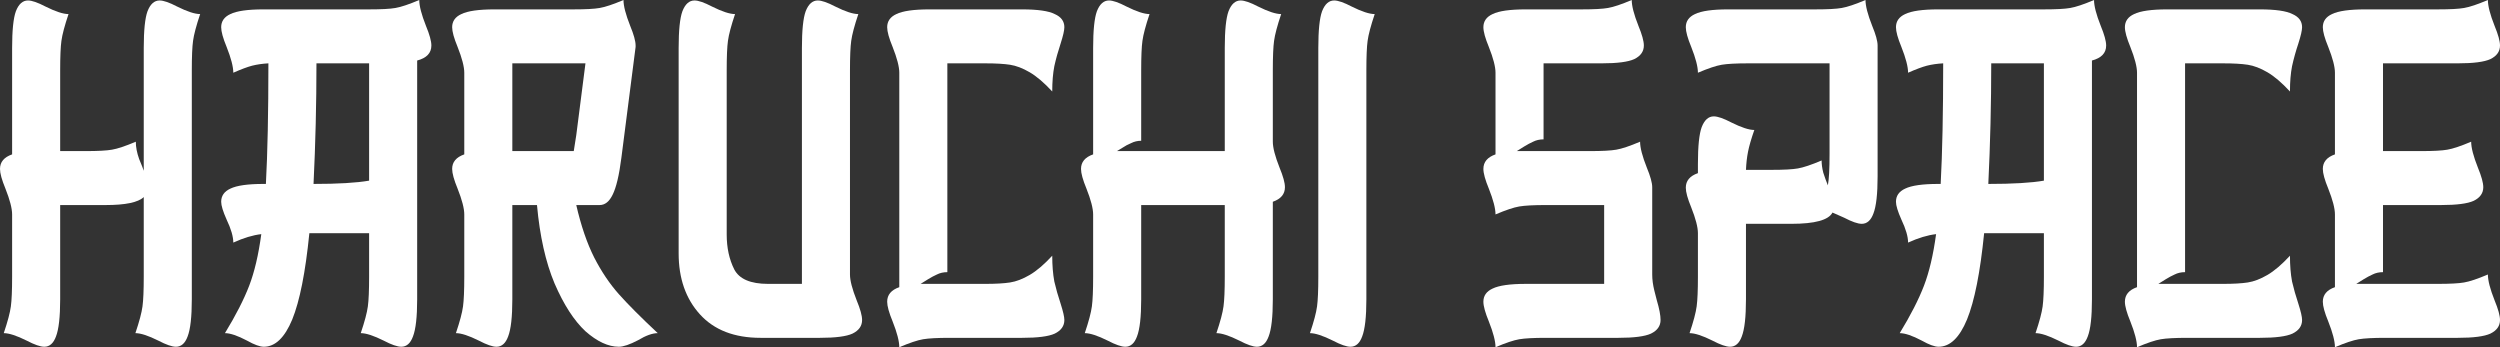
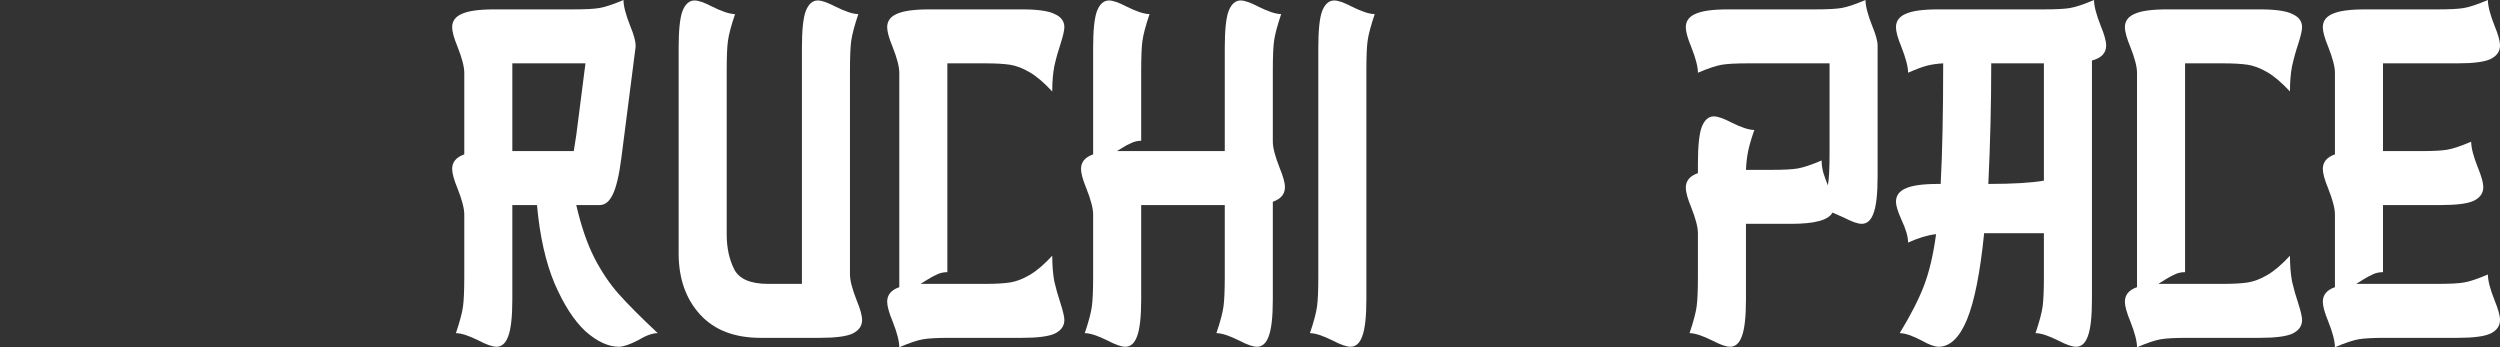
<svg xmlns="http://www.w3.org/2000/svg" width="1872" height="260" viewBox="0 0 1872 260" fill="none">
  <rect x="0" y="0" width="1872" height="260" fill="#333333" stroke="none" />
-   <path d="M33.168 259.649C30.248 259.649 25.867 258.126 20.026 255.081C12.516 251.333 6.78 249.459 2.816 249.459C5.737 240.793 7.51 234.117 8.136 229.432C8.761 224.748 9.074 217.369 9.074 207.297V160.568C9.074 156.117 7.405 149.676 4.068 141.243C1.356 134.685 0 129.766 0 126.486C0 121.333 3.025 117.703 9.074 115.595V35.838C9.074 22.721 10.013 13.586 11.89 8.432C13.976 3.045 17.001 0.351 20.965 0.351C23.885 0.351 28.266 1.874 34.107 4.919C41.617 8.667 47.353 10.54 51.317 10.54C48.396 19.207 46.623 25.883 45.997 30.568C45.372 35.018 45.059 42.396 45.059 52.703V113.135H64.146C73.325 113.135 79.896 112.784 83.859 112.081C88.031 111.378 93.977 109.387 101.695 106.108C101.695 110.09 102.529 114.423 104.198 119.108C106.076 123.559 107.223 126.486 107.64 127.892V35.838C107.64 22.721 108.579 13.586 110.456 8.432C112.542 3.045 115.567 0.351 119.531 0.351C122.451 0.351 126.832 1.874 132.673 4.919C140.183 8.667 145.919 10.54 149.883 10.54C146.962 19.207 145.189 25.883 144.563 30.568C143.938 35.018 143.625 42.396 143.625 52.703V224.162C143.625 237.279 142.582 246.532 140.496 251.919C138.618 257.072 135.698 259.649 131.734 259.649C128.814 259.649 124.433 258.126 118.592 255.081C111.082 251.333 105.346 249.459 101.382 249.459C104.303 240.793 106.076 234.117 106.702 229.432C107.327 224.748 107.64 217.369 107.64 207.297V147.568C103.468 151.55 93.977 153.541 79.166 153.541H45.059V224.162C45.059 237.279 44.016 246.532 41.93 251.919C40.052 257.072 37.132 259.649 33.168 259.649Z" fill="white" />
-   <path d="M197.538 259.649C194.617 259.649 190.445 258.126 185.021 255.081C177.929 251.333 172.401 249.459 168.437 249.459C176.573 236.108 182.622 224.279 186.586 213.973C190.549 203.667 193.574 190.784 195.66 175.324C189.402 176.027 182.414 178.135 174.695 181.649C174.695 177.198 173.027 171.459 169.689 164.432C166.977 158.342 165.621 153.892 165.621 151.081C165.621 146.631 167.916 143.351 172.505 141.243C177.303 138.901 185.543 137.73 197.225 137.73H199.102C200.354 114.541 200.98 84.441 200.98 47.432C196.599 47.667 192.531 48.252 188.776 49.189C185.23 50.126 180.536 51.883 174.695 54.459C174.695 50.009 173.027 43.568 169.689 35.135C166.977 28.577 165.621 23.658 165.621 20.378C165.621 15.928 167.916 12.649 172.505 10.54C177.303 8.198 185.543 7.027 197.225 7.027H276.39C285.569 7.027 292.14 6.676 296.104 5.973C300.276 5.27 306.221 3.279 313.939 0C313.939 4.45 315.608 10.892 318.946 19.324C321.658 25.883 323.014 30.802 323.014 34.081C323.014 39.703 319.467 43.45 312.375 45.324V224.162C312.375 237.279 311.332 246.532 309.246 251.919C307.368 257.072 304.448 259.649 300.484 259.649C297.564 259.649 293.183 258.126 287.342 255.081C279.832 251.333 274.096 249.459 270.132 249.459C273.053 240.793 274.826 234.117 275.452 229.432C276.078 224.748 276.39 217.369 276.39 207.297V174.622H231.645C228.724 203.901 224.448 225.45 218.815 239.27C213.183 252.856 206.09 259.649 197.538 259.649ZM234.774 137.73C253.131 137.73 267.003 136.91 276.39 135.27V47.432H236.964C236.964 77.649 236.234 107.748 234.774 137.73Z" fill="white" />
  <path d="M431.51 153.541C435.056 169 439.541 182.117 444.965 192.892C450.388 203.432 456.542 212.568 463.426 220.297C470.31 228.027 480.01 237.748 492.527 249.459C488.563 249.459 483.661 251.216 477.82 254.73C471.562 258.009 466.764 259.649 463.426 259.649C455.499 259.649 447.155 255.784 438.394 248.054C429.841 240.09 422.122 228.144 415.238 212.216C408.563 196.288 404.182 176.73 402.096 153.541H383.635V224.162C383.635 237.279 382.592 246.532 380.506 251.919C378.628 257.072 375.708 259.649 371.744 259.649C368.824 259.649 364.443 258.126 358.602 255.081C351.092 251.333 345.356 249.459 341.392 249.459C344.313 240.793 346.086 234.117 346.712 229.432C347.337 224.748 347.65 217.369 347.65 207.297V160.568C347.65 156.117 345.981 149.676 342.644 141.243C339.932 134.685 338.576 129.766 338.576 126.486C338.576 121.333 341.601 117.703 347.65 115.595V54.459C347.65 50.009 345.981 43.568 342.644 35.135C339.932 28.577 338.576 23.658 338.576 20.378C338.576 15.928 340.871 12.649 345.46 10.54C350.258 8.198 358.498 7.027 370.18 7.027H429.319C438.498 7.027 445.069 6.676 449.032 5.973C453.205 5.27 459.15 3.279 466.868 0C466.868 4.45 468.537 10.892 471.875 19.324C474.587 25.883 475.942 30.802 475.942 34.081V35.135L465.304 118.054C463.635 131.171 461.444 140.423 458.733 145.811C456.229 150.964 452.996 153.541 449.032 153.541H431.51ZM429.632 113.135L431.51 101.189L438.394 47.432H383.635V113.135H429.632Z" fill="white" />
  <path d="M636.462 205.541C636.462 209.991 638.13 216.432 641.468 224.865C644.18 231.423 645.536 236.342 645.536 239.622C645.536 244.072 643.137 247.468 638.339 249.811C633.75 251.919 625.614 252.973 613.932 252.973H569.499C549.891 252.973 534.767 247.117 524.128 235.405C513.489 223.694 508.169 208.468 508.169 189.73V35.838C508.169 22.721 509.108 13.586 510.986 8.432C513.072 3.045 516.096 0.351 520.06 0.351C522.98 0.351 527.361 1.874 533.202 4.919C540.712 8.667 546.449 10.54 550.412 10.54C547.492 19.207 545.718 25.883 545.093 30.568C544.467 35.018 544.154 42.396 544.154 52.703V175.676C544.154 185.514 546.031 194.18 549.786 201.676C553.541 208.937 561.99 212.568 575.132 212.568H600.477V35.838C600.477 22.721 601.416 13.586 603.293 8.432C605.38 3.045 608.404 0.351 612.368 0.351C615.288 0.351 619.669 1.874 625.51 4.919C633.02 8.667 638.756 10.54 642.72 10.54C639.799 19.207 638.026 25.883 637.4 30.568C636.775 35.018 636.462 42.396 636.462 52.703V205.541Z" fill="white" />
  <path d="M737.851 212.568C745.57 212.568 751.723 212.216 756.313 211.514C760.902 210.811 765.804 208.937 771.019 205.892C776.234 202.847 781.867 198.045 787.916 191.486C787.916 198.748 788.438 205.189 789.481 210.811C790.732 216.198 792.297 221.703 794.174 227.324C796.052 233.18 796.991 237.279 796.991 239.622C796.991 244.072 794.592 247.468 789.794 249.811C785.205 251.919 777.069 252.973 765.387 252.973H710.941C701.971 252.973 695.4 253.324 691.228 254.027C687.056 254.73 681.111 256.721 673.392 260C673.392 255.55 671.723 249.108 668.386 240.676C665.674 234.117 664.318 229.198 664.318 225.919C664.318 220.766 667.343 217.135 673.392 215.027V54.459C673.392 50.009 671.723 43.568 668.386 35.135C665.674 28.577 664.318 23.658 664.318 20.378C664.318 15.928 666.612 12.649 671.202 10.54C676 8.198 684.24 7.027 695.922 7.027H765.387C777.069 7.027 785.205 8.198 789.794 10.54C794.592 12.649 796.991 15.928 796.991 20.378C796.991 22.721 796.052 26.82 794.174 32.676C792.297 38.297 790.732 43.919 789.481 49.541C788.438 54.928 787.916 61.252 787.916 68.513C781.867 61.955 776.234 57.153 771.019 54.108C765.804 51.063 760.902 49.189 756.313 48.486C751.723 47.784 745.57 47.432 737.851 47.432H709.377V203.784C706.456 203.784 703.849 204.369 701.554 205.541C699.468 206.477 697.277 207.649 694.983 209.054C692.688 210.459 690.811 211.631 689.35 212.568H737.851Z" fill="white" />
  <path d="M842.634 259.649C839.713 259.649 835.332 258.126 829.492 255.081C821.982 251.333 816.245 249.459 812.282 249.459C815.202 240.793 816.975 234.117 817.601 229.432C818.227 224.748 818.54 217.369 818.54 207.297V160.568C818.54 156.117 816.871 149.676 813.533 141.243C810.821 134.685 809.465 129.766 809.465 126.486C809.465 121.333 812.49 117.703 818.54 115.595V35.838C818.54 22.721 819.478 13.586 821.356 8.432C823.442 3.045 826.467 0.351 830.43 0.351C833.351 0.351 837.731 1.874 843.572 4.919C851.082 8.667 856.819 10.54 860.782 10.54C857.862 19.207 856.089 25.883 855.463 30.568C854.837 35.018 854.524 42.396 854.524 52.703V105.405C851.812 105.405 849.309 105.991 847.014 107.162C844.72 108.099 842.529 109.27 840.443 110.676C838.566 111.847 837.21 112.667 836.375 113.135H917.106V35.838C917.106 22.721 918.044 13.586 919.922 8.432C922.008 3.045 925.033 0.351 928.996 0.351C931.917 0.351 936.297 1.874 942.138 4.919C949.648 8.667 955.385 10.54 959.348 10.54C956.428 19.207 954.655 25.883 954.029 30.568C953.403 35.018 953.09 42.396 953.09 52.703V106.108C953.09 110.559 954.759 117 958.097 125.432C960.809 131.991 962.164 136.91 962.164 140.189C962.164 145.342 959.14 148.973 953.09 151.081V224.162C953.09 237.279 952.047 246.532 949.961 251.919C948.084 257.072 945.163 259.649 941.2 259.649C938.279 259.649 933.898 258.126 928.057 255.081C920.548 251.333 914.811 249.459 910.848 249.459C913.768 240.793 915.541 234.117 916.167 229.432C916.793 224.748 917.106 217.369 917.106 207.297V153.541H854.524V224.162C854.524 237.279 853.481 246.532 851.395 251.919C849.518 257.072 846.597 259.649 842.634 259.649Z" fill="white" />
  <path d="M987.151 35.838C987.151 22.721 988.089 13.586 989.967 8.432C992.053 3.045 995.078 0.351 999.041 0.351C1001.96 0.351 1006.34 1.874 1012.18 4.919C1019.69 8.667 1025.43 10.54 1029.39 10.54C1026.47 19.207 1024.7 25.883 1024.07 30.568C1023.45 35.018 1023.14 42.396 1023.14 52.703V224.162C1023.14 237.279 1022.09 246.532 1020.01 251.919C1018.13 257.072 1015.21 259.649 1011.24 259.649C1008.32 259.649 1003.94 258.126 998.102 255.081C990.593 251.333 984.856 249.459 980.892 249.459C983.813 240.793 985.586 234.117 986.212 229.432C986.838 224.748 987.151 217.369 987.151 207.297V35.838Z" fill="white" />
-   <path d="M1119.84 160.568C1119.84 156.117 1118.17 149.676 1114.83 141.243C1112.12 134.685 1110.76 129.766 1110.76 126.486C1110.76 121.333 1113.79 117.703 1119.84 115.595V54.459C1119.84 50.009 1118.17 43.568 1114.83 35.135C1112.12 28.577 1110.76 23.658 1110.76 20.378C1110.76 15.928 1113.06 12.649 1117.65 10.54C1122.44 8.198 1130.68 7.027 1142.37 7.027H1184.29C1193.47 7.027 1200.04 6.676 1204.01 5.973C1208.18 5.27 1214.13 3.279 1221.84 0C1221.84 4.45 1223.51 10.892 1226.85 19.324C1229.56 25.883 1230.92 30.802 1230.92 34.081C1230.92 38.532 1228.52 41.928 1223.72 44.27C1219.13 46.378 1211 47.432 1199.31 47.432H1155.82V104.351C1152.9 104.351 1150.29 104.937 1148 106.108C1145.91 107.045 1143.72 108.216 1141.43 109.622C1139.13 111.027 1137.25 112.198 1135.79 113.135H1190.55C1199.73 113.135 1206.3 112.784 1210.27 112.081C1214.44 111.378 1220.38 109.387 1228.1 106.108C1228.1 110.559 1229.77 117 1233.11 125.432C1235.82 131.991 1237.18 136.91 1237.18 140.189V205.541C1237.18 209.288 1237.7 213.27 1238.74 217.486C1239.78 221.703 1240.41 224.162 1240.62 224.865C1242.5 231.189 1243.43 236.108 1243.43 239.622C1243.43 244.072 1241.04 247.468 1236.24 249.811C1231.65 251.919 1223.51 252.973 1211.83 252.973H1157.38C1148.41 252.973 1141.84 253.324 1137.67 254.027C1133.5 254.73 1127.55 256.721 1119.84 260C1119.84 255.55 1118.17 249.108 1114.83 240.676C1112.12 234.117 1110.76 229.198 1110.76 225.919C1110.76 221.468 1113.06 218.189 1117.65 216.081C1122.44 213.739 1130.68 212.568 1142.37 212.568H1201.19V153.541H1157.38C1148.41 153.541 1141.84 153.892 1137.67 154.595C1133.5 155.297 1127.55 157.288 1119.84 160.568Z" fill="white" />
  <path d="M1295.49 259.649C1292.57 259.649 1288.19 258.126 1282.35 255.081C1274.84 251.333 1269.11 249.459 1265.14 249.459C1268.06 240.793 1269.84 234.117 1270.46 229.432C1271.09 224.748 1271.4 217.369 1271.4 207.297V174.622C1271.4 170.171 1269.73 163.73 1266.39 155.297C1263.68 148.739 1262.33 143.82 1262.33 140.541C1262.33 135.387 1265.35 131.757 1271.4 129.649V122.622C1271.4 109.505 1272.34 100.369 1274.22 95.216C1276.3 89.829 1279.33 87.135 1283.29 87.135C1286.21 87.135 1290.59 88.658 1296.43 91.703C1303.94 95.451 1309.68 97.324 1313.64 97.324C1311.35 103.883 1309.78 109.27 1308.95 113.486C1308.11 117.703 1307.59 122.27 1307.38 127.189H1326.47C1335.65 127.189 1342.22 126.838 1346.19 126.135C1350.36 125.432 1356.3 123.441 1364.02 120.162C1364.02 122.973 1364.44 126.018 1365.27 129.297C1366.32 132.577 1367.46 135.739 1368.71 138.784C1369.55 134.333 1369.97 126.486 1369.97 115.243V47.432H1308.95C1299.98 47.432 1293.41 47.784 1289.24 48.486C1285.06 49.189 1279.12 51.18 1271.4 54.459C1271.4 50.009 1269.73 43.568 1266.39 35.135C1263.68 28.577 1262.33 23.658 1262.33 20.378C1262.33 15.928 1264.62 12.649 1269.21 10.54C1274.01 8.198 1282.25 7.027 1293.93 7.027H1359.33C1368.51 7.027 1375.08 6.676 1379.04 5.973C1383.21 5.27 1389.16 3.279 1396.88 0C1396.88 4.45 1398.55 10.892 1401.88 19.324C1404.59 25.883 1405.95 30.802 1405.95 34.081V132.108C1405.95 145.225 1404.91 154.477 1402.82 159.865C1400.94 165.018 1398.02 167.595 1394.06 167.595C1391.14 167.595 1386.76 166.072 1380.92 163.027L1372.16 159.162C1369.24 164.784 1359.01 167.595 1341.49 167.595H1307.38V224.162C1307.38 237.279 1306.34 246.532 1304.26 251.919C1302.38 257.072 1299.46 259.649 1295.49 259.649Z" fill="white" />
  <path d="M1451.61 259.649C1448.69 259.649 1444.52 258.126 1439.1 255.081C1432 251.333 1426.48 249.459 1422.51 249.459C1430.65 236.108 1436.7 224.279 1440.66 213.973C1444.62 203.667 1447.65 190.784 1449.74 175.324C1443.48 176.027 1436.49 178.135 1428.77 181.649C1428.77 177.198 1427.1 171.459 1423.76 164.432C1421.05 158.342 1419.7 153.892 1419.7 151.081C1419.7 146.631 1421.99 143.351 1426.58 141.243C1431.38 138.901 1439.62 137.73 1451.3 137.73H1453.18C1454.43 114.541 1455.06 84.441 1455.06 47.432C1450.67 47.667 1446.61 48.252 1442.85 49.189C1439.31 50.126 1434.61 51.883 1428.77 54.459C1428.77 50.009 1427.1 43.568 1423.76 35.135C1421.05 28.577 1419.7 23.658 1419.7 20.378C1419.7 15.928 1421.99 12.649 1426.58 10.54C1431.38 8.198 1439.62 7.027 1451.3 7.027H1530.47C1539.64 7.027 1546.22 6.676 1550.18 5.973C1554.35 5.27 1560.3 3.279 1568.01 0C1568.01 4.45 1569.68 10.892 1573.02 19.324C1575.73 25.883 1577.09 30.802 1577.09 34.081C1577.09 39.703 1573.54 43.45 1566.45 45.324V224.162C1566.45 237.279 1565.41 246.532 1563.32 251.919C1561.44 257.072 1558.52 259.649 1554.56 259.649C1551.64 259.649 1547.26 258.126 1541.42 255.081C1533.91 251.333 1528.17 249.459 1524.21 249.459C1527.13 240.793 1528.9 234.117 1529.53 229.432C1530.15 224.748 1530.47 217.369 1530.47 207.297V174.622H1485.72C1482.8 203.901 1478.52 225.45 1472.89 239.27C1467.26 252.856 1460.17 259.649 1451.61 259.649ZM1488.85 137.73C1507.21 137.73 1521.08 136.91 1530.47 135.27V47.432H1491.04C1491.04 77.649 1490.31 107.748 1488.85 137.73Z" fill="white" />
  <path d="M1664.66 212.568C1672.38 212.568 1678.53 212.216 1683.12 211.514C1687.71 210.811 1692.61 208.937 1697.83 205.892C1703.04 202.847 1708.67 198.045 1714.72 191.486C1714.72 198.748 1715.24 205.189 1716.29 210.811C1717.54 216.198 1719.1 221.703 1720.98 227.324C1722.86 233.18 1723.8 237.279 1723.8 239.622C1723.8 244.072 1721.4 247.468 1716.6 249.811C1712.01 251.919 1703.87 252.973 1692.19 252.973H1637.75C1628.78 252.973 1622.21 253.324 1618.03 254.027C1613.86 254.73 1607.92 256.721 1600.2 260C1600.2 255.55 1598.53 249.108 1595.19 240.676C1592.48 234.117 1591.12 229.198 1591.12 225.919C1591.12 220.766 1594.15 217.135 1600.2 215.027V54.459C1600.2 50.009 1598.53 43.568 1595.19 35.135C1592.48 28.577 1591.12 23.658 1591.12 20.378C1591.12 15.928 1593.42 12.649 1598.01 10.54C1602.81 8.198 1611.05 7.027 1622.73 7.027H1692.19C1703.87 7.027 1712.01 8.198 1716.6 10.54C1721.4 12.649 1723.8 15.928 1723.8 20.378C1723.8 22.721 1722.86 26.82 1720.98 32.676C1719.1 38.297 1717.54 43.919 1716.29 49.541C1715.24 54.928 1714.72 61.252 1714.72 68.513C1708.67 61.955 1703.04 57.153 1697.83 54.108C1692.61 51.063 1687.71 49.189 1683.12 48.486C1678.53 47.784 1672.38 47.432 1664.66 47.432H1636.18V203.784C1633.26 203.784 1630.65 204.369 1628.36 205.541C1626.27 206.477 1624.08 207.649 1621.79 209.054C1619.49 210.459 1617.62 211.631 1616.16 212.568H1664.66Z" fill="white" />
  <path d="M1748.4 160.568C1748.4 156.117 1746.73 149.676 1743.39 141.243C1740.68 134.685 1739.33 129.766 1739.33 126.486C1739.33 121.333 1742.35 117.703 1748.4 115.595V54.459C1748.4 50.009 1746.73 43.568 1743.39 35.135C1740.68 28.577 1739.33 23.658 1739.33 20.378C1739.33 15.928 1741.62 12.649 1746.21 10.54C1751.01 8.198 1759.25 7.027 1770.93 7.027H1825.38C1834.56 7.027 1841.13 6.676 1845.09 5.973C1849.26 5.27 1855.21 3.279 1862.93 0C1862.93 4.45 1864.59 10.892 1867.93 19.324C1870.64 25.883 1872 30.802 1872 34.081C1872 38.532 1869.6 41.928 1864.8 44.27C1860.21 46.378 1852.08 47.432 1840.4 47.432H1784.39V113.135H1812.86C1822.04 113.135 1828.61 112.784 1832.57 112.081C1836.75 111.378 1842.69 109.387 1850.41 106.108C1850.41 110.559 1852.08 117 1855.42 125.432C1858.13 131.991 1859.48 136.91 1859.48 140.189C1859.48 144.64 1857.08 148.036 1852.29 150.378C1847.7 152.486 1839.56 153.541 1827.88 153.541H1784.39V203.784C1781.47 203.784 1778.86 204.369 1776.56 205.541C1774.48 206.477 1772.29 207.649 1769.99 209.054C1767.7 210.459 1765.82 211.631 1764.36 212.568H1825.38C1834.56 212.568 1841.13 212.216 1845.09 211.514C1849.26 210.811 1855.21 208.82 1862.93 205.541C1862.93 209.991 1864.59 216.432 1867.93 224.865C1870.64 231.423 1872 236.342 1872 239.622C1872 244.072 1869.6 247.468 1864.8 249.811C1860.21 251.919 1852.08 252.973 1840.4 252.973H1785.95C1776.98 252.973 1770.41 253.324 1766.24 254.027C1762.06 254.73 1756.12 256.721 1748.4 260C1748.4 255.55 1746.73 249.108 1743.39 240.676C1740.68 234.117 1739.33 229.198 1739.33 225.919C1739.33 220.766 1742.35 217.135 1748.4 215.027V160.568Z" fill="white" />
</svg>